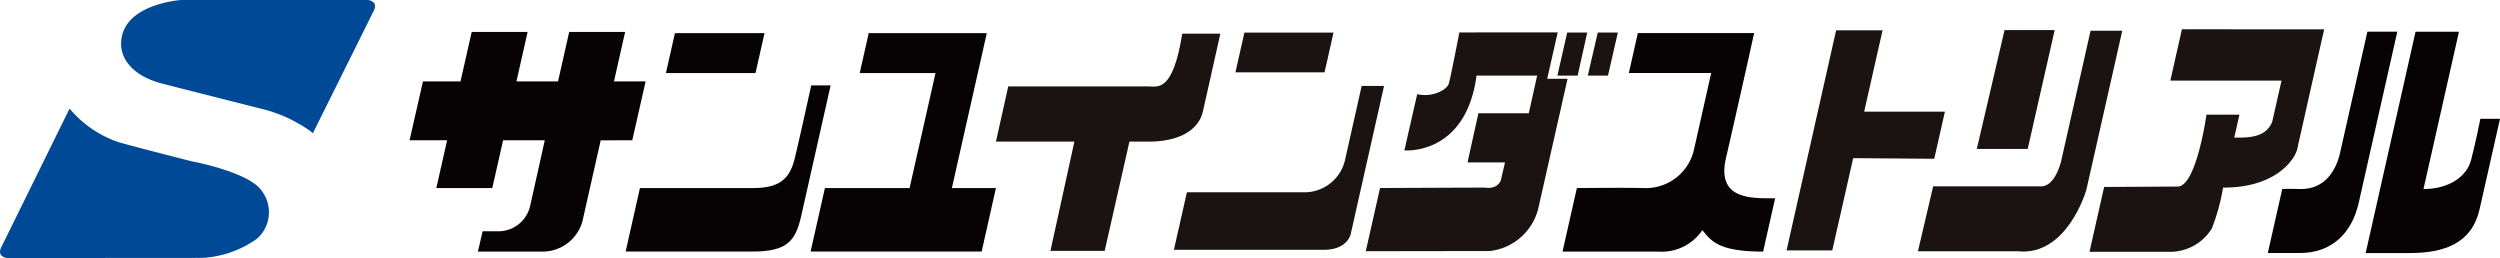
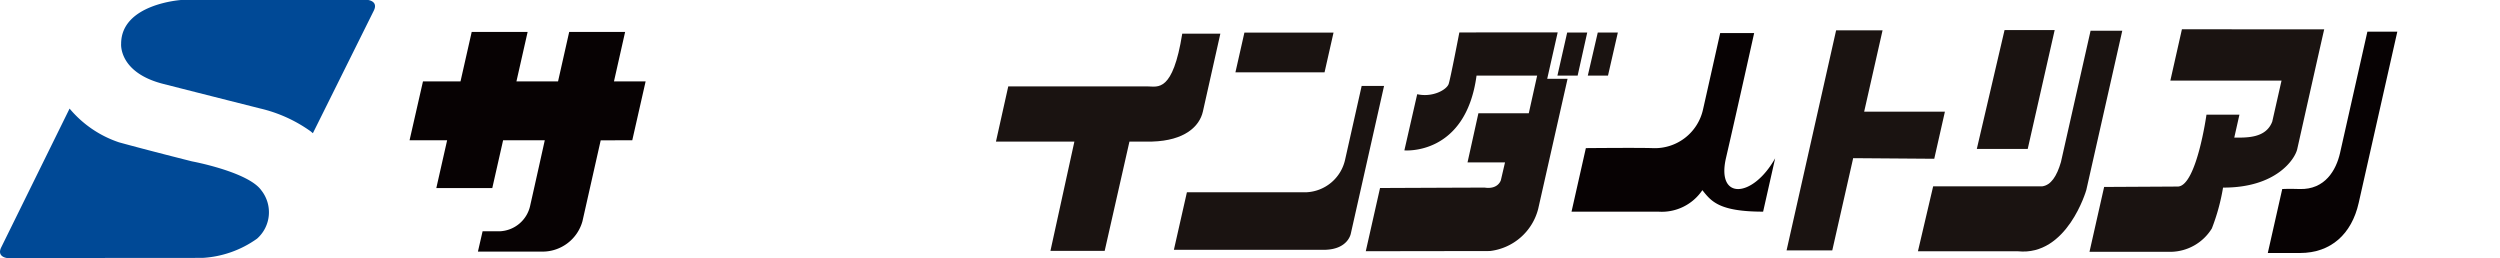
<svg xmlns="http://www.w3.org/2000/svg" width="242.242" height="25.004" viewBox="0 0 242.242 25.004">
  <g id="グループ化_7489" data-name="グループ化 7489" transform="translate(-177.523 -308.529)">
    <g id="グループ化_7487" data-name="グループ化 7487" transform="translate(217.213 311.367)">
-       <path id="パス_60650" data-name="パス 60650" d="M340.859,323.766c1.225-5.307,2.728-12.1,2.728-12.1h0l0-.014H332.32l-.872,3.87h7.978s-1.257,5.619-1.662,7.4a4.783,4.783,0,0,1-4.907,3.747c-1.323-.048-6.446,0-6.446,0l-1.389,6.157H334.3a4.747,4.747,0,0,0,4.272-2.083c.858,1.077,1.613,2.083,5.887,2.083l1.165-5.168C343.443,327.66,339.913,327.863,340.859,323.766Z" transform="translate(-213.308 -311.285)" fill="#070203" />
+       <path id="パス_60650" data-name="パス 60650" d="M340.859,323.766c1.225-5.307,2.728-12.1,2.728-12.1h0l0-.014H332.32h7.978s-1.257,5.619-1.662,7.4a4.783,4.783,0,0,1-4.907,3.747c-1.323-.048-6.446,0-6.446,0l-1.389,6.157H334.3a4.747,4.747,0,0,0,4.272-2.083c.858,1.077,1.613,2.083,5.887,2.083l1.165-5.168C343.443,327.66,339.913,327.863,340.859,323.766Z" transform="translate(-213.308 -311.285)" fill="#070203" />
      <path id="パス_60651" data-name="パス 60651" d="M289.59,311.708c-.916,5.728-2.376,5.11-3.323,5.11H272.731l-1.192,5.345h7.6l-2.321,10.591h5.256l2.4-10.591h2.2c3.141-.093,4.589-1.46,4.917-2.914l1.691-7.54Z" transform="translate(-214.724 -311.283)" fill="#1a1311" />
      <path id="パス_60652" data-name="パス 60652" d="M326.5,315.771h-1.96l.945-4.168h1.943Z" transform="translate(-213.321 -311.286)" fill="#1a1311" />
      <path id="パス_60653" data-name="パス 60653" d="M329.365,315.771h-1.957l.965-4.168h1.945Z" transform="translate(-213.245 -311.286)" fill="#1a1311" />
      <path id="パス_60654" data-name="パス 60654" d="M324.028,316.085l1.016-4.5-9.529.007s-.847,4.419-1.033,4.985-1.546,1.334-3.051,1l-1.243,5.443s5.945.546,6.993-7.245h5.873l-.811,3.649h-4.882l-1.053,4.76h3.633l-.4,1.716s-.249.919-1.564.727c-.071-.007-10.146.039-10.146.039l-1.382,6.124,12.023-.018a5.479,5.479,0,0,0,4.684-4.09L326,316.085Z" transform="translate(-213.799 -311.286)" fill="#1a1311" />
      <path id="パス_60655" data-name="パス 60655" d="M302.954,332.519H288.335l1.262-5.575h11.576a4.034,4.034,0,0,0,3.749-3.143l1.608-7.16H308.7l-3.216,14.286S305.244,332.472,302.954,332.519Z" transform="translate(-214.279 -311.152)" fill="#1a1311" />
      <path id="パス_60656" data-name="パス 60656" d="M303.649,311.61h-8.636l-.869,3.847h8.635Z" transform="translate(-214.125 -311.286)" fill="#1a1311" />
      <path id="パス_60657" data-name="パス 60657" d="M383.722,311.294l-1.12,4.969h10.773l-.9,3.977c-.617,1.625-2.479,1.549-3.681,1.552l.5-2.222h-3.193s-.957,6.847-2.749,6.961c-1.451.01-7.167.04-7.167.04l-1.419,6.286h7.873a4.754,4.754,0,0,0,3.983-2.265,19.847,19.847,0,0,0,1.085-3.959c5.136.025,6.969-2.753,7.19-3.736.334-1.489,2.567-11.456,2.614-11.6Z" transform="translate(-211.991 -311.294)" fill="#1a1311" />
      <path id="パス_60658" data-name="パス 60658" d="M361.514,319.271H353.69l1.782-7.878h-4.5l-4.8,21.32H350.6l2.025-8.935,7.856.059Z" transform="translate(-212.748 -311.291)" fill="#1a1311" />
      <path id="パス_60659" data-name="パス 60659" d="M369.063,322.884H364.13l2.687-11.515h4.857Z" transform="translate(-212.273 -311.292)" fill="#1a1311" />
      <path id="パス_60660" data-name="パス 60660" d="M375.3,311.432l-2.872,12.724c-.4,1.382-.976,2.234-1.8,2.349H360.047l-1.475,6.294h9.677c4.8.5,6.639-5.94,6.639-5.94l3.483-15.427Z" transform="translate(-212.42 -311.29)" fill="#1a1311" />
      <path id="パス_60661" data-name="パス 60661" d="M237.764,322.042l1.294-5.706h-3.067l1.08-4.791h-5.419l-1.08,4.791H226.54l1.084-4.791h-5.419l-1.084,4.791h-3.637l-1.3,5.706h3.641l-1.048,4.63H224.2l1.048-4.63h4.038s-.958,4.331-1.411,6.317a3.15,3.15,0,0,1-2.95,2.5h-1.664l-.453,1.969h6.143a4.019,4.019,0,0,0,3.985-2.939l1.769-7.844Z" transform="translate(-216.189 -311.287)" fill="#070203" />
      <g id="グループ化_7486" data-name="グループ化 7486" transform="translate(20.931 0.373)">
-         <path id="パス_60662" data-name="パス 60662" d="M256.445,316.591h-1.88s-1.127,5.13-1.58,7.008-1.306,2.94-4.034,2.94H237.967l-1.387,6.153h12.26c3.335,0,4.194-.97,4.744-3.411Z" transform="translate(-236.58 -311.527)" fill="#070203" />
-         <path id="パス_60663" data-name="パス 60663" d="M249.065,315.525h-8.68l.872-3.867h8.68Z" transform="translate(-236.479 -311.658)" fill="#070203" />
-       </g>
-       <path id="パス_60664" data-name="パス 60664" d="M267.731,326.669l3.384-15.011H259.673l-.872,3.867h7.344l-2.512,11.144h-8.205l-1.387,6.153h16.575L272,326.669Z" transform="translate(-215.187 -311.284)" fill="#070203" />
+         </g>
      <path id="パス_60665" data-name="パス 60665" d="M404.147,311.52h-2.9s-2.273,10.077-2.646,11.74-1.456,3.587-3.927,3.505c-1.027-.034-1.676,0-1.676,0l-1.4,6.2h3.115c3.014,0,5.013-1.849,5.691-4.85Z" transform="translate(-211.545 -311.288)" fill="#070203" />
-       <path id="パス_60666" data-name="パス 60666" d="M411.952,319.958s-.488,2.449-.905,4.01-2.1,2.8-4.608,2.8l3.438-15.245H405.67l-4.824,21.4h.01l-.01.046H405.1c3.361,0,6.026-.937,6.775-4.247l1.978-8.762Z" transform="translate(-211.301 -311.288)" fill="#070203" />
    </g>
    <g id="グループ化_7488" data-name="グループ化 7488" transform="translate(177.523 308.529)">
      <path id="パス_60667" data-name="パス 60667" d="M207.537,321.437l-.226-.19a13.793,13.793,0,0,0-4.852-2.2s-5.1-1.285-9.429-2.39-4.073-3.883-4.073-3.883c0-3.884,5.853-4.249,5.853-4.249h18.06s1.033.107.568,1.04Z" transform="translate(-177.22 -308.529)" fill="#004996" />
      <path id="パス_60668" data-name="パス 60668" d="M184.265,318.779a10.637,10.637,0,0,0,4.792,3.271c2.8.772,7.064,1.843,7.064,1.843s5.481,1.02,6.732,2.821a3.416,3.416,0,0,1-.422,4.668,10.06,10.06,0,0,1-5.283,1.865l-18.936.014s-1.033-.107-.568-1.04Z" transform="translate(-177.523 -308.258)" fill="#004996" />
    </g>
  </g>
</svg>